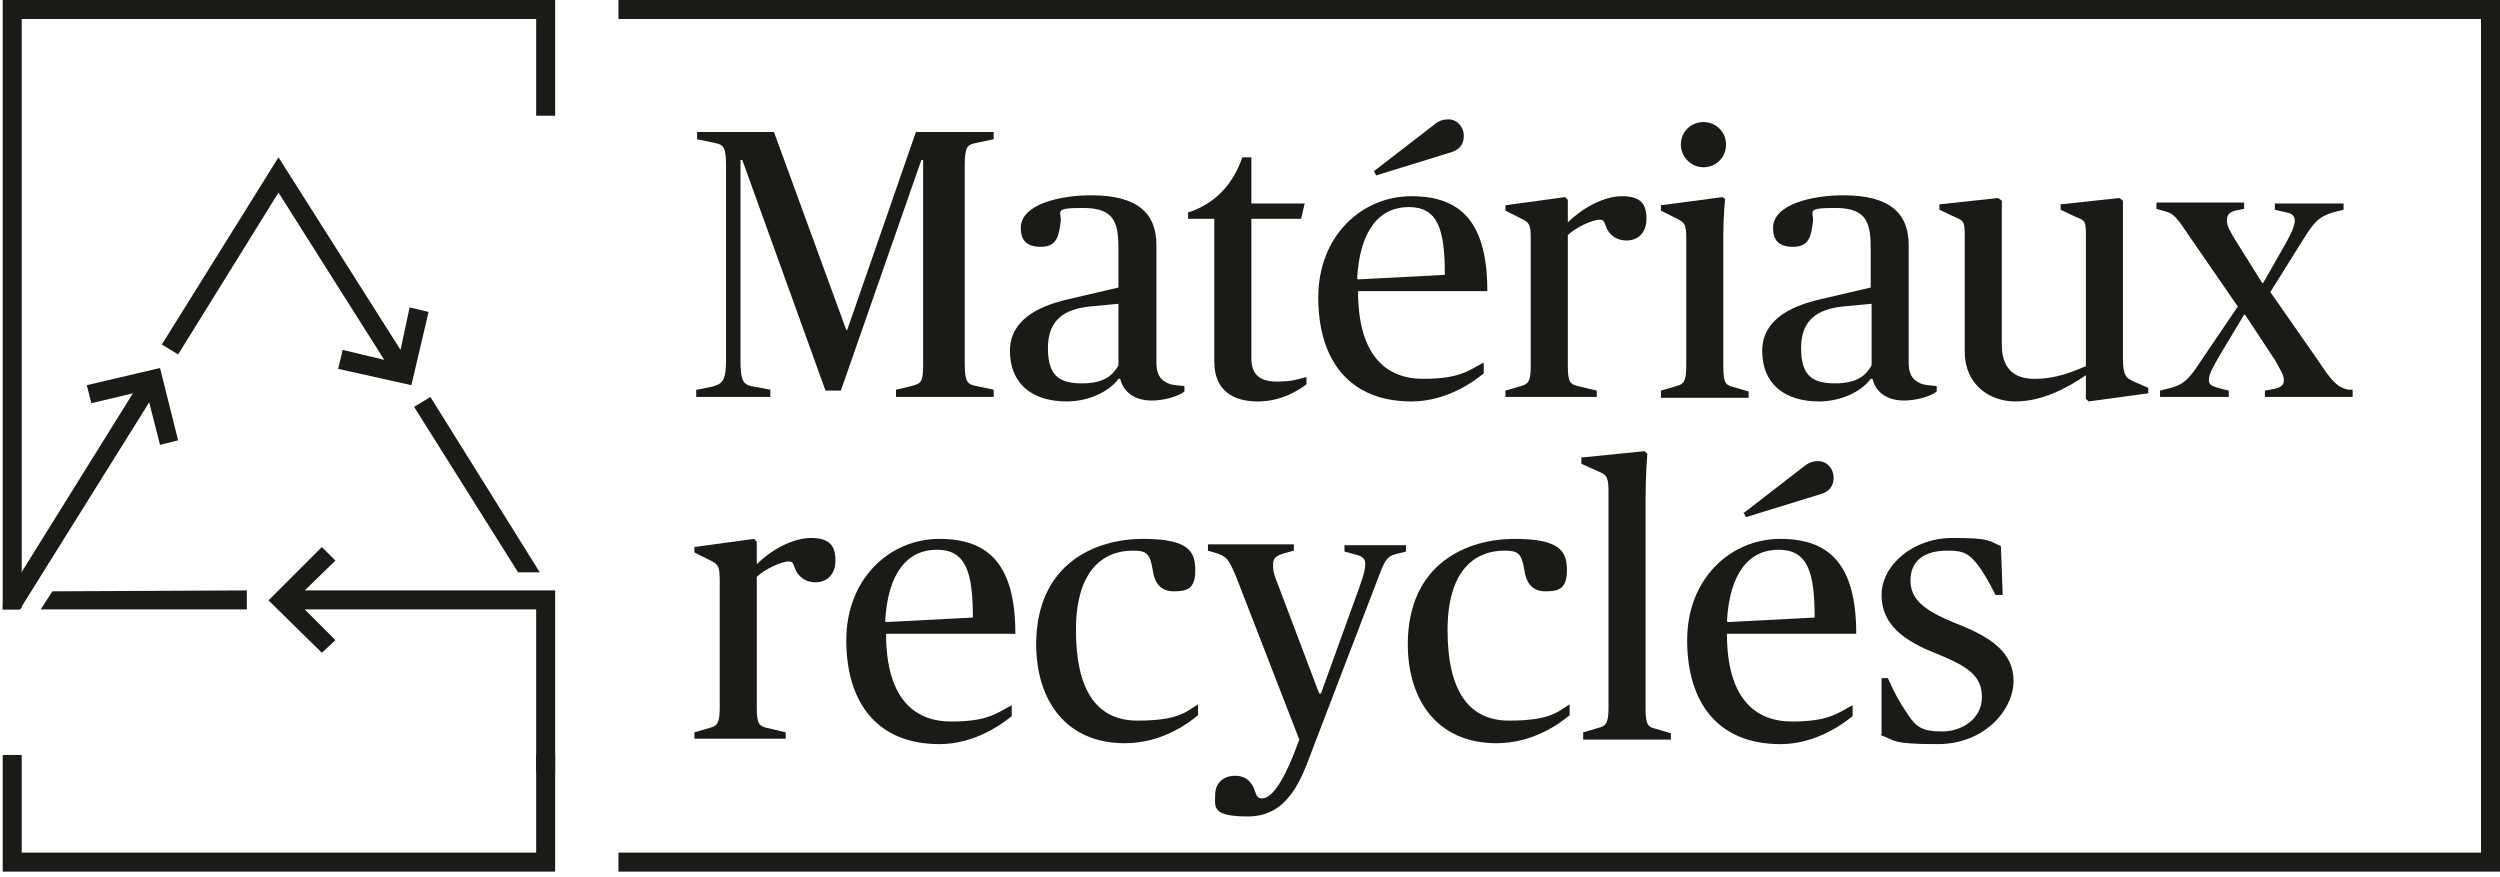
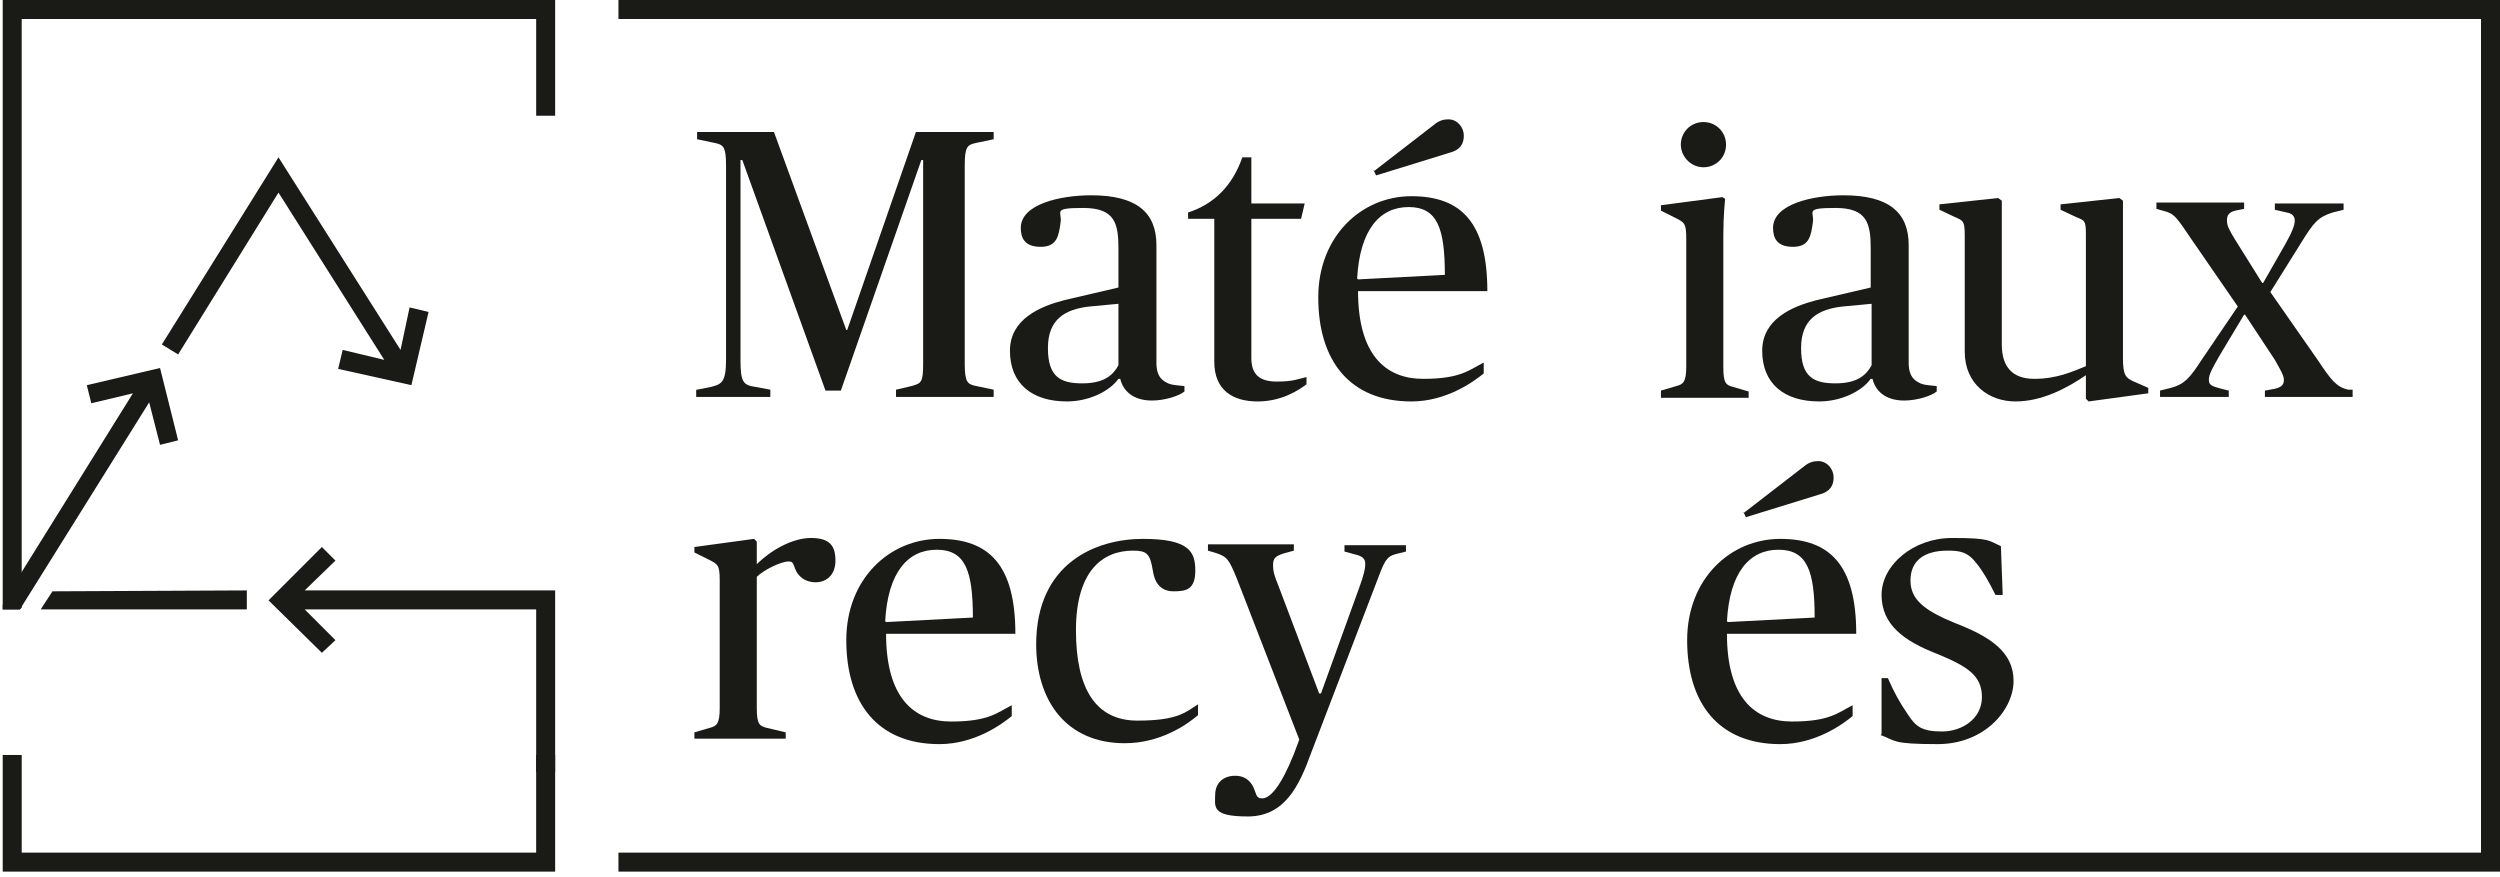
<svg xmlns="http://www.w3.org/2000/svg" id="Layer_1" version="1.1" viewBox="0 0 276.5 97">
  <defs>
    <style>
      .st0 {
        fill: none;
      }

      .st1 {
        fill: #1a1b17;
      }

      .st2 {
        clip-path: url(#clippath);
      }
    </style>
    <clipPath id="clippath">
      <path class="st0" d="M.3,96.3V0v96.3Z" />
    </clipPath>
  </defs>
  <g class="st2">
    <g>
      <path class="st1" d="M2.4,94.1v-10.7H.3v12.8" />
      <path class="st1" d="M.3,0v67.3h1.9v-.2c0,0,0-65,0-65" />
      <path class="st1" d="M4.4,67.2h0l1.3-2" />
      <path class="st1" d="M9.6,42.7v-.2l.5,2" />
      <path class="st1" d="M2.5,63l-2.2,3.8v.5h1.9" />
    </g>
  </g>
  <g>
    <polygon class="st1" points="59.3 83.5 59.3 94.3 2.4 94.3 2.4 83.5 .3 83.5 .3 96.4 61.4 96.4 61.4 83.5 59.3 83.5" />
    <polygon class="st1" points=".3 0 .3 67.4 2.2 67.4 2.4 67.2 2.4 2.1 59.3 2.1 59.3 12.8 61.4 12.8 61.4 0 .3 0" />
    <polygon class="st1" points="4.5 67.4 5.8 65.4 27.3 65.3 27.3 67.4 4.5 67.4" />
    <polygon class="st1" points="29.7 66.4 35.6 72.2 37.1 70.8 33.7 67.4 59.3 67.4 59.3 85.4 61.4 85.4 61.4 65.3 33.7 65.3 37.1 62 35.6 60.5 29.7 66.4" />
    <polygon class="st1" points="45.3 34 44.3 38.7 30.8 17.4 17.9 38.1 19.7 39.2 30.8 21.3 42.5 39.8 37.9 38.7 37.4 40.8 45.5 42.6 47.4 34.5 45.3 34" />
-     <polygon class="st1" points="59.7 63.3 47.6 43.9 45.8 45 57.3 63.3 59.7 63.3" />
    <polygon class="st1" points="9.6 42.6 10.1 44.6 14.7 43.5 2.5 63.1 .3 66.9 .3 67.4 2.2 67.4 16.5 44.5 17.7 49.2 19.7 48.7 17.7 40.7 9.6 42.6" />
  </g>
  <polygon class="st1" points="276.5 96.4 68.4 96.4 68.4 94.3 274.4 94.3 274.4 2.1 68.4 2.1 68.4 0 276.5 0 276.5 96.4" />
  <g>
    <path class="st1" d="M77.1,43.1l1.5-.3c1.2-.3,1.7-.5,1.7-3v-21.5c0-2.1-.3-2.3-1.3-2.5l-1.9-.4v-.8h8.5l8,21.9h.1l7.6-21.9h8.6v.8l-1.9.4c-1,.2-1.3.4-1.3,2.5v21.9c0,2.1.3,2.3,1.3,2.5l1.9.4v.8h-10.8v-.8l1.7-.4c1.1-.3,1.3-.4,1.3-2.5v-22.5h-.2l-8.9,25.5h-1.7l-9.2-25.5h-.2v22.1c0,2.5.3,2.8,1.7,3l1.6.3v.8h-8.2v-.8Z" />
    <path class="st1" d="M111.7,38.8c0-3.5,3.3-4.9,6-5.6l6-1.4v-4.3c0-2.8-.4-4.5-3.9-4.5s-2.3.4-2.5,1.6c-.2,1.5-.4,2.7-2.2,2.7s-2.2-1-2.2-2.1c0-2.6,4.3-3.6,7.8-3.6,5,0,7.2,1.9,7.2,5.5v13c0,1.1.3,1.8,1.1,2.2.5.3,1.1.3,2,.4v.6c-.6.5-2.2,1-3.6,1-2.1,0-3.2-1.1-3.5-2.4h-.2c-1,1.4-3.3,2.5-5.7,2.5-3.9,0-6.3-2-6.3-5.6ZM123.7,40.4v-6.8l-3.2.3c-2.7.3-4.6,1.4-4.6,4.6s1.4,3.9,3.8,3.9,3.4-.9,4-2Z" />
    <path class="st1" d="M134.3,40v-15.8h-2.9v-.7c2.8-.9,4.9-2.9,6-6.1h1v5.1h5.9l-.4,1.7h-5.5v15.4c0,1.8.9,2.6,2.8,2.6s2.4-.3,3.3-.5v.8c-.8.6-2.7,1.9-5.4,1.9s-4.8-1.2-4.8-4.4Z" />
    <path class="st1" d="M145.8,32.9c0-6.8,4.8-11.2,10.3-11.2s8.4,2.9,8.4,10.5h-14.3c0,7,3,9.7,7.2,9.7s5.1-1,6.7-1.8v1.2c-1.1.9-4.1,3.1-8,3.1-6.9,0-10.3-4.6-10.3-11.5ZM150.2,30.9l9.6-.5c0-5.1-.8-7.5-4-7.5s-5.4,2.5-5.7,7.9ZM152,18.9l6.6-5.1c.6-.5,1.1-.6,1.6-.6,1,0,1.7.9,1.7,1.8s-.4,1.6-1.6,1.9l-8.1,2.5-.3-.6Z" />
-     <path class="st1" d="M166.5,43.2l1.7-.5c.8-.2,1.1-.5,1.1-2.2v-14.1c0-1.7-.2-1.8-1.2-2.3l-1.6-.8v-.6l6.6-.9.3.3v2.5c0,0,0,0,0,0,1.5-1.5,3.9-2.9,6-2.9s2.7.9,2.7,2.5-1,2.4-2.2,2.4-2-.7-2.3-1.6c-.2-.6-.3-.7-.7-.7-.8,0-2.7.9-3.5,1.7v14.5c0,1.8.3,2,1.1,2.2l2.1.5v.7h-10.1v-.7Z" />
    <path class="st1" d="M183.7,43.2l1.7-.5c.8-.2,1.1-.5,1.1-2.2v-14.1c0-1.7-.2-1.8-1.2-2.3l-1.6-.8v-.6l6.8-.9.3.2s-.2,1.8-.2,4v14.6c0,1.8.3,2,1.1,2.2l1.7.5v.7h-9.7v-.7ZM185.9,16c0-1.4,1.1-2.5,2.5-2.5s2.5,1.1,2.5,2.5-1.1,2.5-2.5,2.5-2.5-1.2-2.5-2.5Z" />
    <path class="st1" d="M194.9,38.8c0-3.5,3.3-4.9,6-5.6l6-1.4v-4.3c0-2.8-.4-4.5-3.9-4.5s-2.3.4-2.5,1.6c-.2,1.5-.4,2.7-2.2,2.7s-2.2-1-2.2-2.1c0-2.6,4.3-3.6,7.8-3.6,5,0,7.2,1.9,7.2,5.5v13c0,1.1.3,1.8,1.1,2.2.5.3,1.1.3,2,.4v.6c-.6.5-2.2,1-3.6,1-2.1,0-3.2-1.1-3.5-2.4h-.2c-1,1.4-3.3,2.5-5.7,2.5-3.9,0-6.3-2-6.3-5.6ZM207,40.4v-6.8l-3.2.3c-2.7.3-4.6,1.4-4.6,4.6s1.4,3.9,3.8,3.9,3.4-.9,4-2Z" />
    <path class="st1" d="M217.3,38.9v-12.9c0-1.6-.2-1.6-1.1-2l-1.7-.8v-.6l6.5-.7.4.3v15.9c0,2.4,1.1,3.8,3.6,3.8s4.2-.8,5.7-1.4v-14.5c0-1.6-.1-1.6-1.1-2l-1.7-.8v-.6l6.5-.7.4.3v17.4c0,1.9.3,2.2,1.2,2.6l1.6.7v.6l-6.6.9-.3-.3v-2.6c0,0,0,0,0,0-2.2,1.5-4.9,2.9-7.8,2.9s-5.6-1.9-5.6-5.5Z" />
    <path class="st1" d="M238.9,43.2l1.2-.3c1.5-.4,2.1-1.1,3.4-3.1l4-5.9-5.1-7.4c-1.7-2.5-1.9-2.9-3.2-3.2l-.7-.2v-.7h9.7v.7l-1,.2c-.7.2-.9.5-.9,1.1s.3,1.1.9,2.1l3,4.8h.1l2.4-4.2c.8-1.4,1.1-2.2,1.1-2.7s-.3-.8-.9-.9l-1.3-.3v-.7h7.6v.7l-1.2.3c-1.6.5-2.1,1.1-3.4,3.2l-3.5,5.6,5.3,7.6c1.4,2.1,2,2.9,3.3,3.2h.5v.8h-9.7v-.7l1.1-.2c.8-.2,1-.5,1-1s-.5-1.3-1-2.2l-3.3-5h-.1l-2.7,4.5c-.8,1.4-1.2,2.1-1.2,2.7s.3.7,1.4,1l.8.2v.7h-7.6v-.7Z" />
    <path class="st1" d="M76.8,81l1.7-.5c.8-.2,1.1-.5,1.1-2.2v-14.1c0-1.7-.2-1.8-1.2-2.3l-1.6-.8v-.6l6.6-.9.3.3v2.5c0,0,0,0,0,0,1.5-1.5,3.9-2.9,6-2.9s2.7.9,2.7,2.5-1,2.4-2.2,2.4-2-.7-2.3-1.6c-.2-.6-.3-.7-.7-.7-.8,0-2.7.9-3.5,1.7v14.5c0,1.8.3,2,1.1,2.2l2.1.5v.7h-10.1v-.7Z" />
    <path class="st1" d="M93.6,70.8c0-6.8,4.8-11.2,10.3-11.2s8.4,2.9,8.4,10.5h-14.3c0,7,3,9.7,7.2,9.7s5.1-1,6.7-1.8v1.2c-1.1.9-4.1,3.1-8,3.1-6.9,0-10.3-4.6-10.3-11.5ZM98,68.8l9.6-.5c0-5.1-.8-7.5-4-7.5s-5.4,2.5-5.7,7.9Z" />
    <path class="st1" d="M114.6,71.3c0-9.1,6.7-11.7,11.8-11.7s5.8,1.4,5.8,3.5-1,2.3-2.4,2.3-2.1-.9-2.3-2.3c-.3-1.9-.7-2.2-2.2-2.2-3.4,0-6.3,2.3-6.3,8.8s2.2,10,6.8,10,5.4-1,6.7-1.8v1.2c-1.3,1.1-4.2,3.1-8.1,3.1-6.4,0-9.8-4.6-9.8-11Z" />
    <path class="st1" d="M134.4,87.9c0-1.3.9-2.1,2.2-2.1s1.9.8,2.2,1.7c.2.6.3.8.8.8.9,0,2.1-1.4,3.5-4.9l.6-1.6-6.9-17.8c-.9-2.2-1.1-2.4-2.2-2.8l-1-.3v-.7h9.5v.7l-1.1.3c-.9.3-1.2.5-1.2,1.3s.2,1.3.6,2.3l4.5,11.9h.2l4.3-11.9c.4-1.1.6-1.9.6-2.4,0-.7-.4-.9-1.2-1.1l-1.1-.3v-.7h6.8v.7l-1.2.3c-1,.3-1.2.8-2.1,3.2l-7.2,18.8c-1.3,3.6-2.9,7-7,7s-3.6-1.1-3.6-2.5Z" />
-     <path class="st1" d="M155.7,71.3c0-9.1,6.7-11.7,11.8-11.7s5.8,1.4,5.8,3.5-1,2.3-2.4,2.3-2.1-.9-2.3-2.3c-.3-1.9-.7-2.2-2.2-2.2-3.4,0-6.3,2.3-6.3,8.8s2.2,10,6.8,10,5.4-1,6.7-1.8v1.2c-1.3,1.1-4.2,3.1-8.1,3.1-6.4,0-9.8-4.6-9.8-11Z" />
-     <path class="st1" d="M175.1,81l1.7-.5c.8-.2,1.1-.5,1.1-2.2v-24c0-1.7-.3-1.8-1.2-2.2l-1.8-.8v-.7l7-.7.3.3s-.2,2.2-.2,5v23.2c0,1.8.3,2,1.1,2.2l1.7.5v.7h-9.7v-.7Z" />
    <path class="st1" d="M186.6,70.8c0-6.8,4.8-11.2,10.3-11.2s8.4,2.9,8.4,10.5h-14.3c0,7,3,9.7,7.2,9.7s5.1-1,6.7-1.8v1.2c-1.1.9-4.1,3.1-8,3.1-6.9,0-10.3-4.6-10.3-11.5ZM191.1,68.8l9.6-.5c0-5.1-.8-7.5-4-7.5s-5.4,2.5-5.7,7.9ZM192.9,56.7l6.6-5.1c.6-.5,1.1-.6,1.6-.6,1,0,1.7.9,1.7,1.8s-.4,1.6-1.6,1.9l-8.1,2.5-.3-.6Z" />
    <path class="st1" d="M208.1,81.2v-6.2c-.1,0,.7,0,.7,0,.7,1.6,1.3,2.7,2.2,4,.9,1.4,1.6,1.9,3.8,1.9s4.4-1.4,4.4-3.8-1.6-3.4-5-4.8c-3.6-1.4-6.1-3.2-6.1-6.5s3.5-6.3,7.8-6.3,4,.3,5.4.9l.2,5.4h-.8c-.7-1.4-1.3-2.5-2.1-3.5-1-1.3-1.9-1.4-3.2-1.4-2.7,0-4.1,1.2-4.1,3.3s1.5,3.3,4.9,4.7c3.9,1.5,6.5,3.2,6.5,6.4s-3.2,7-8.4,7-4.6-.4-6.3-1Z" />
  </g>
</svg>